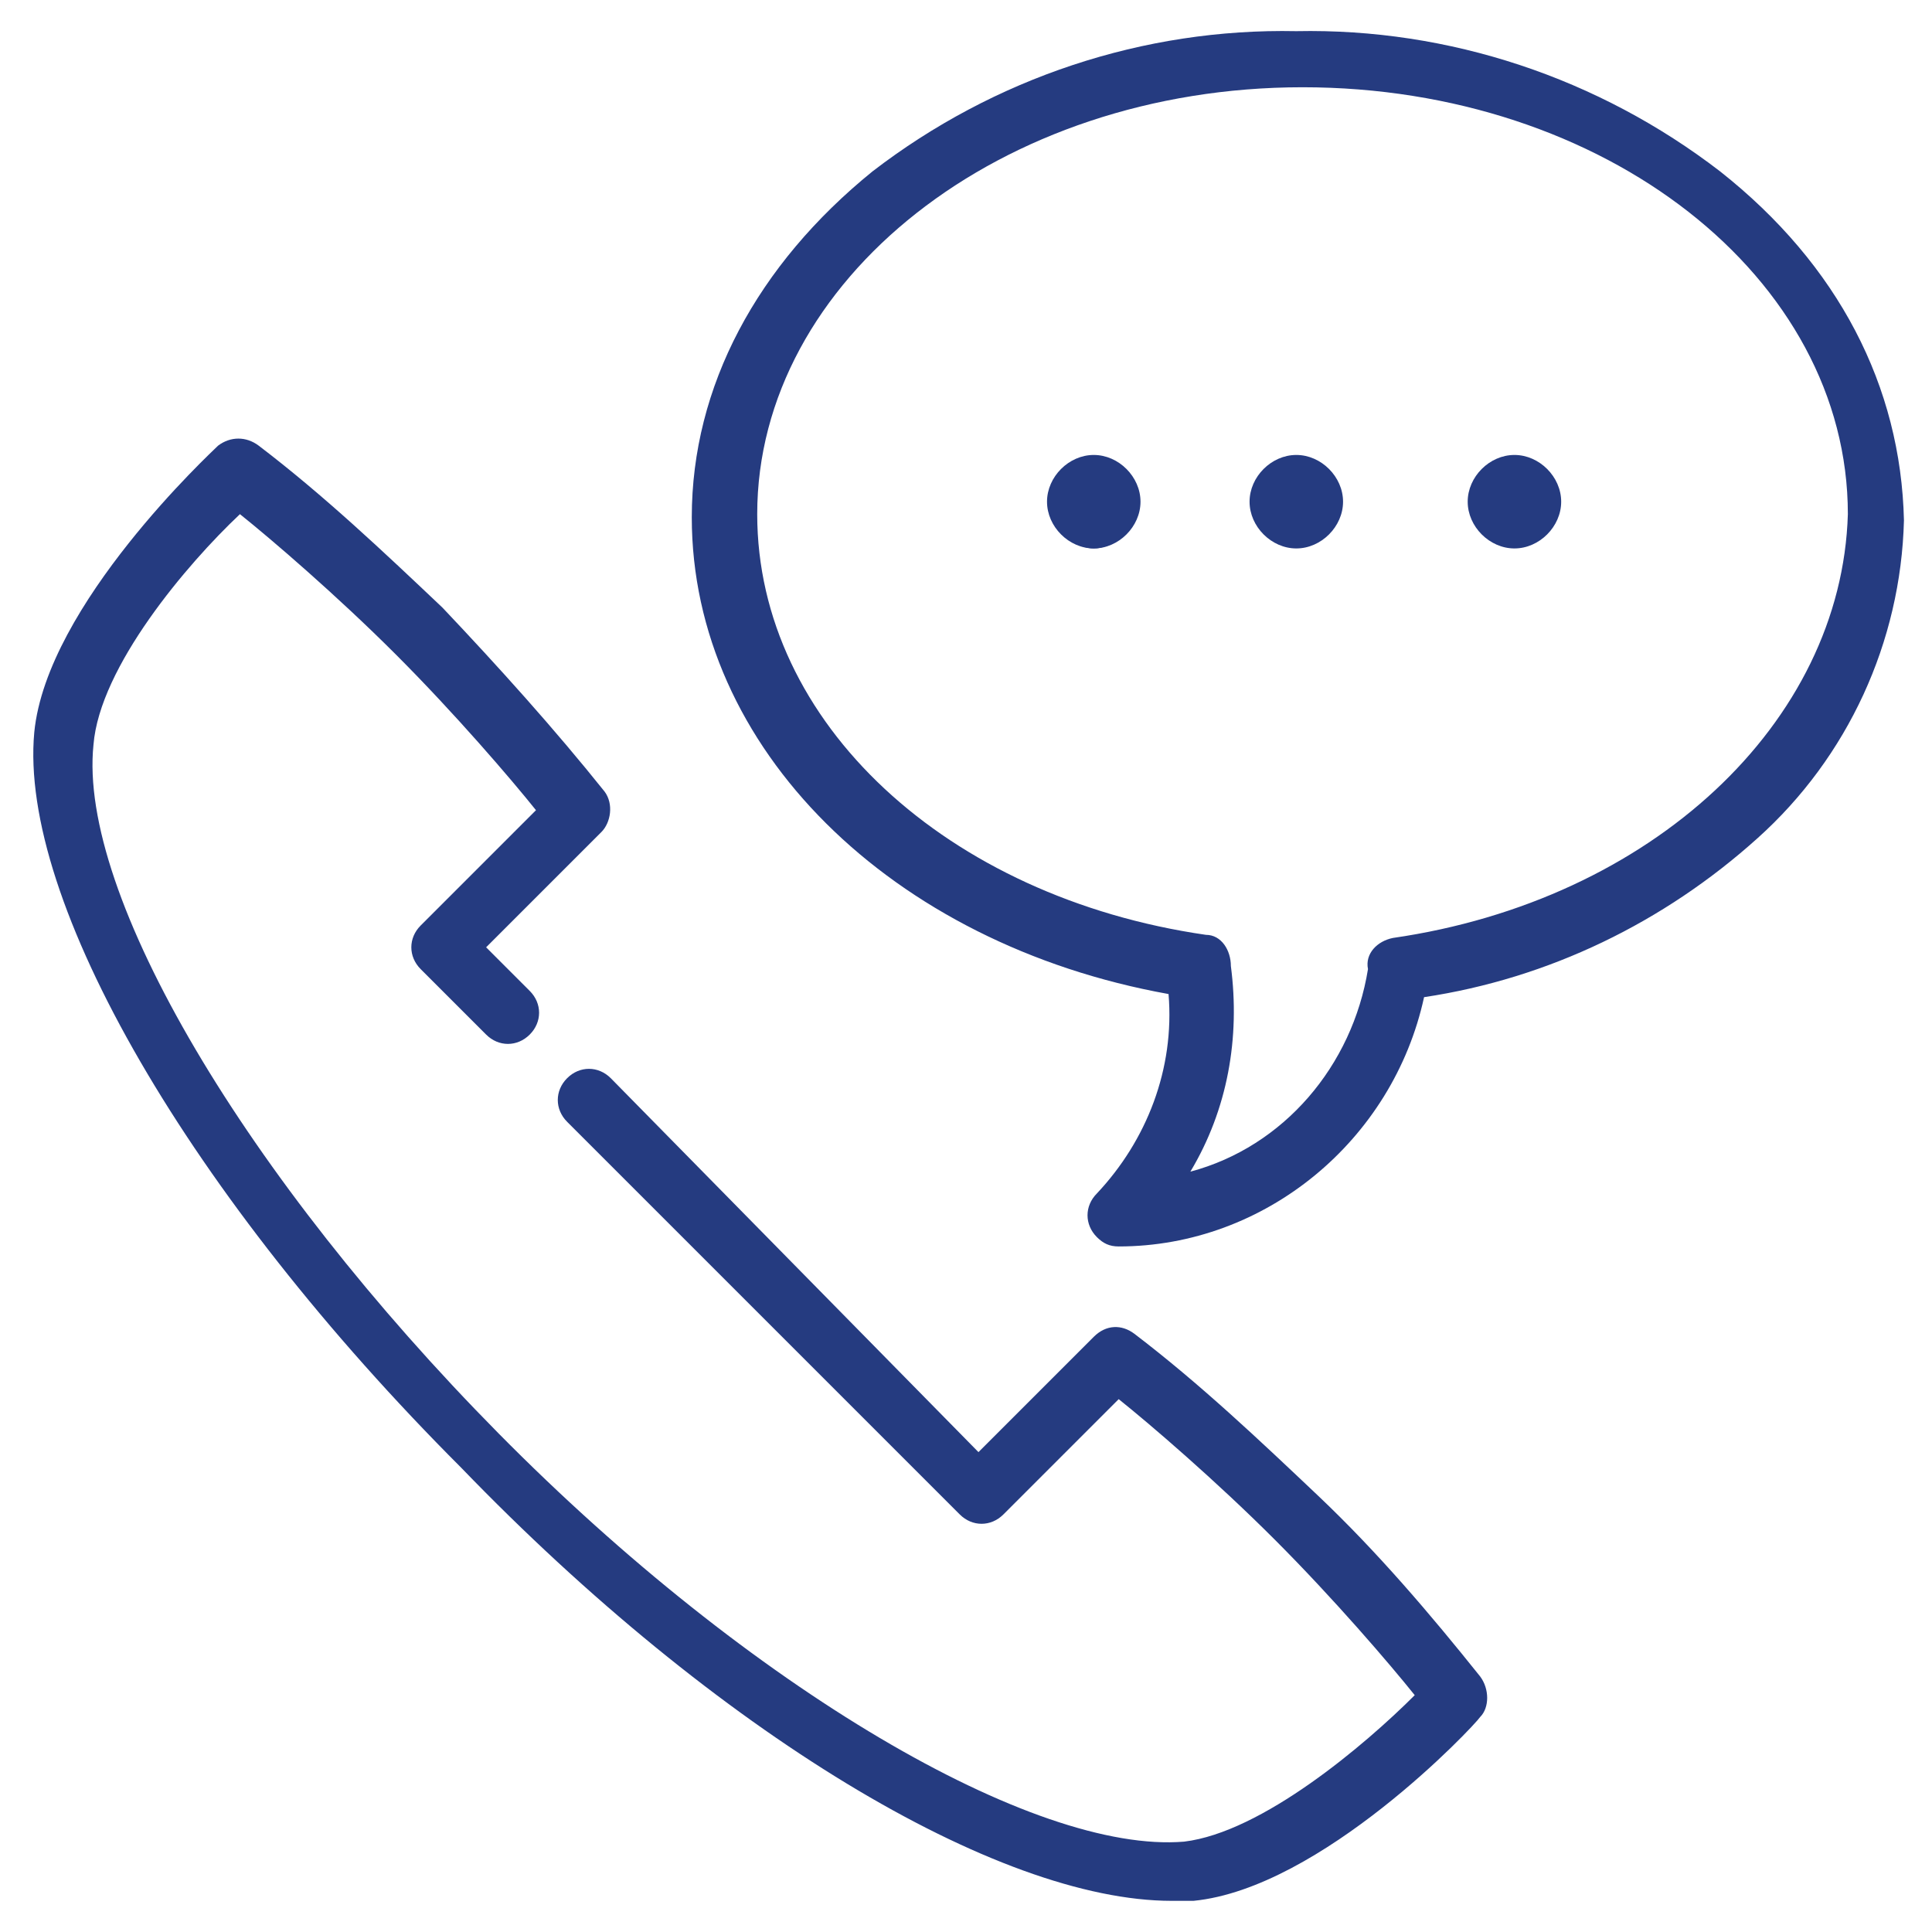
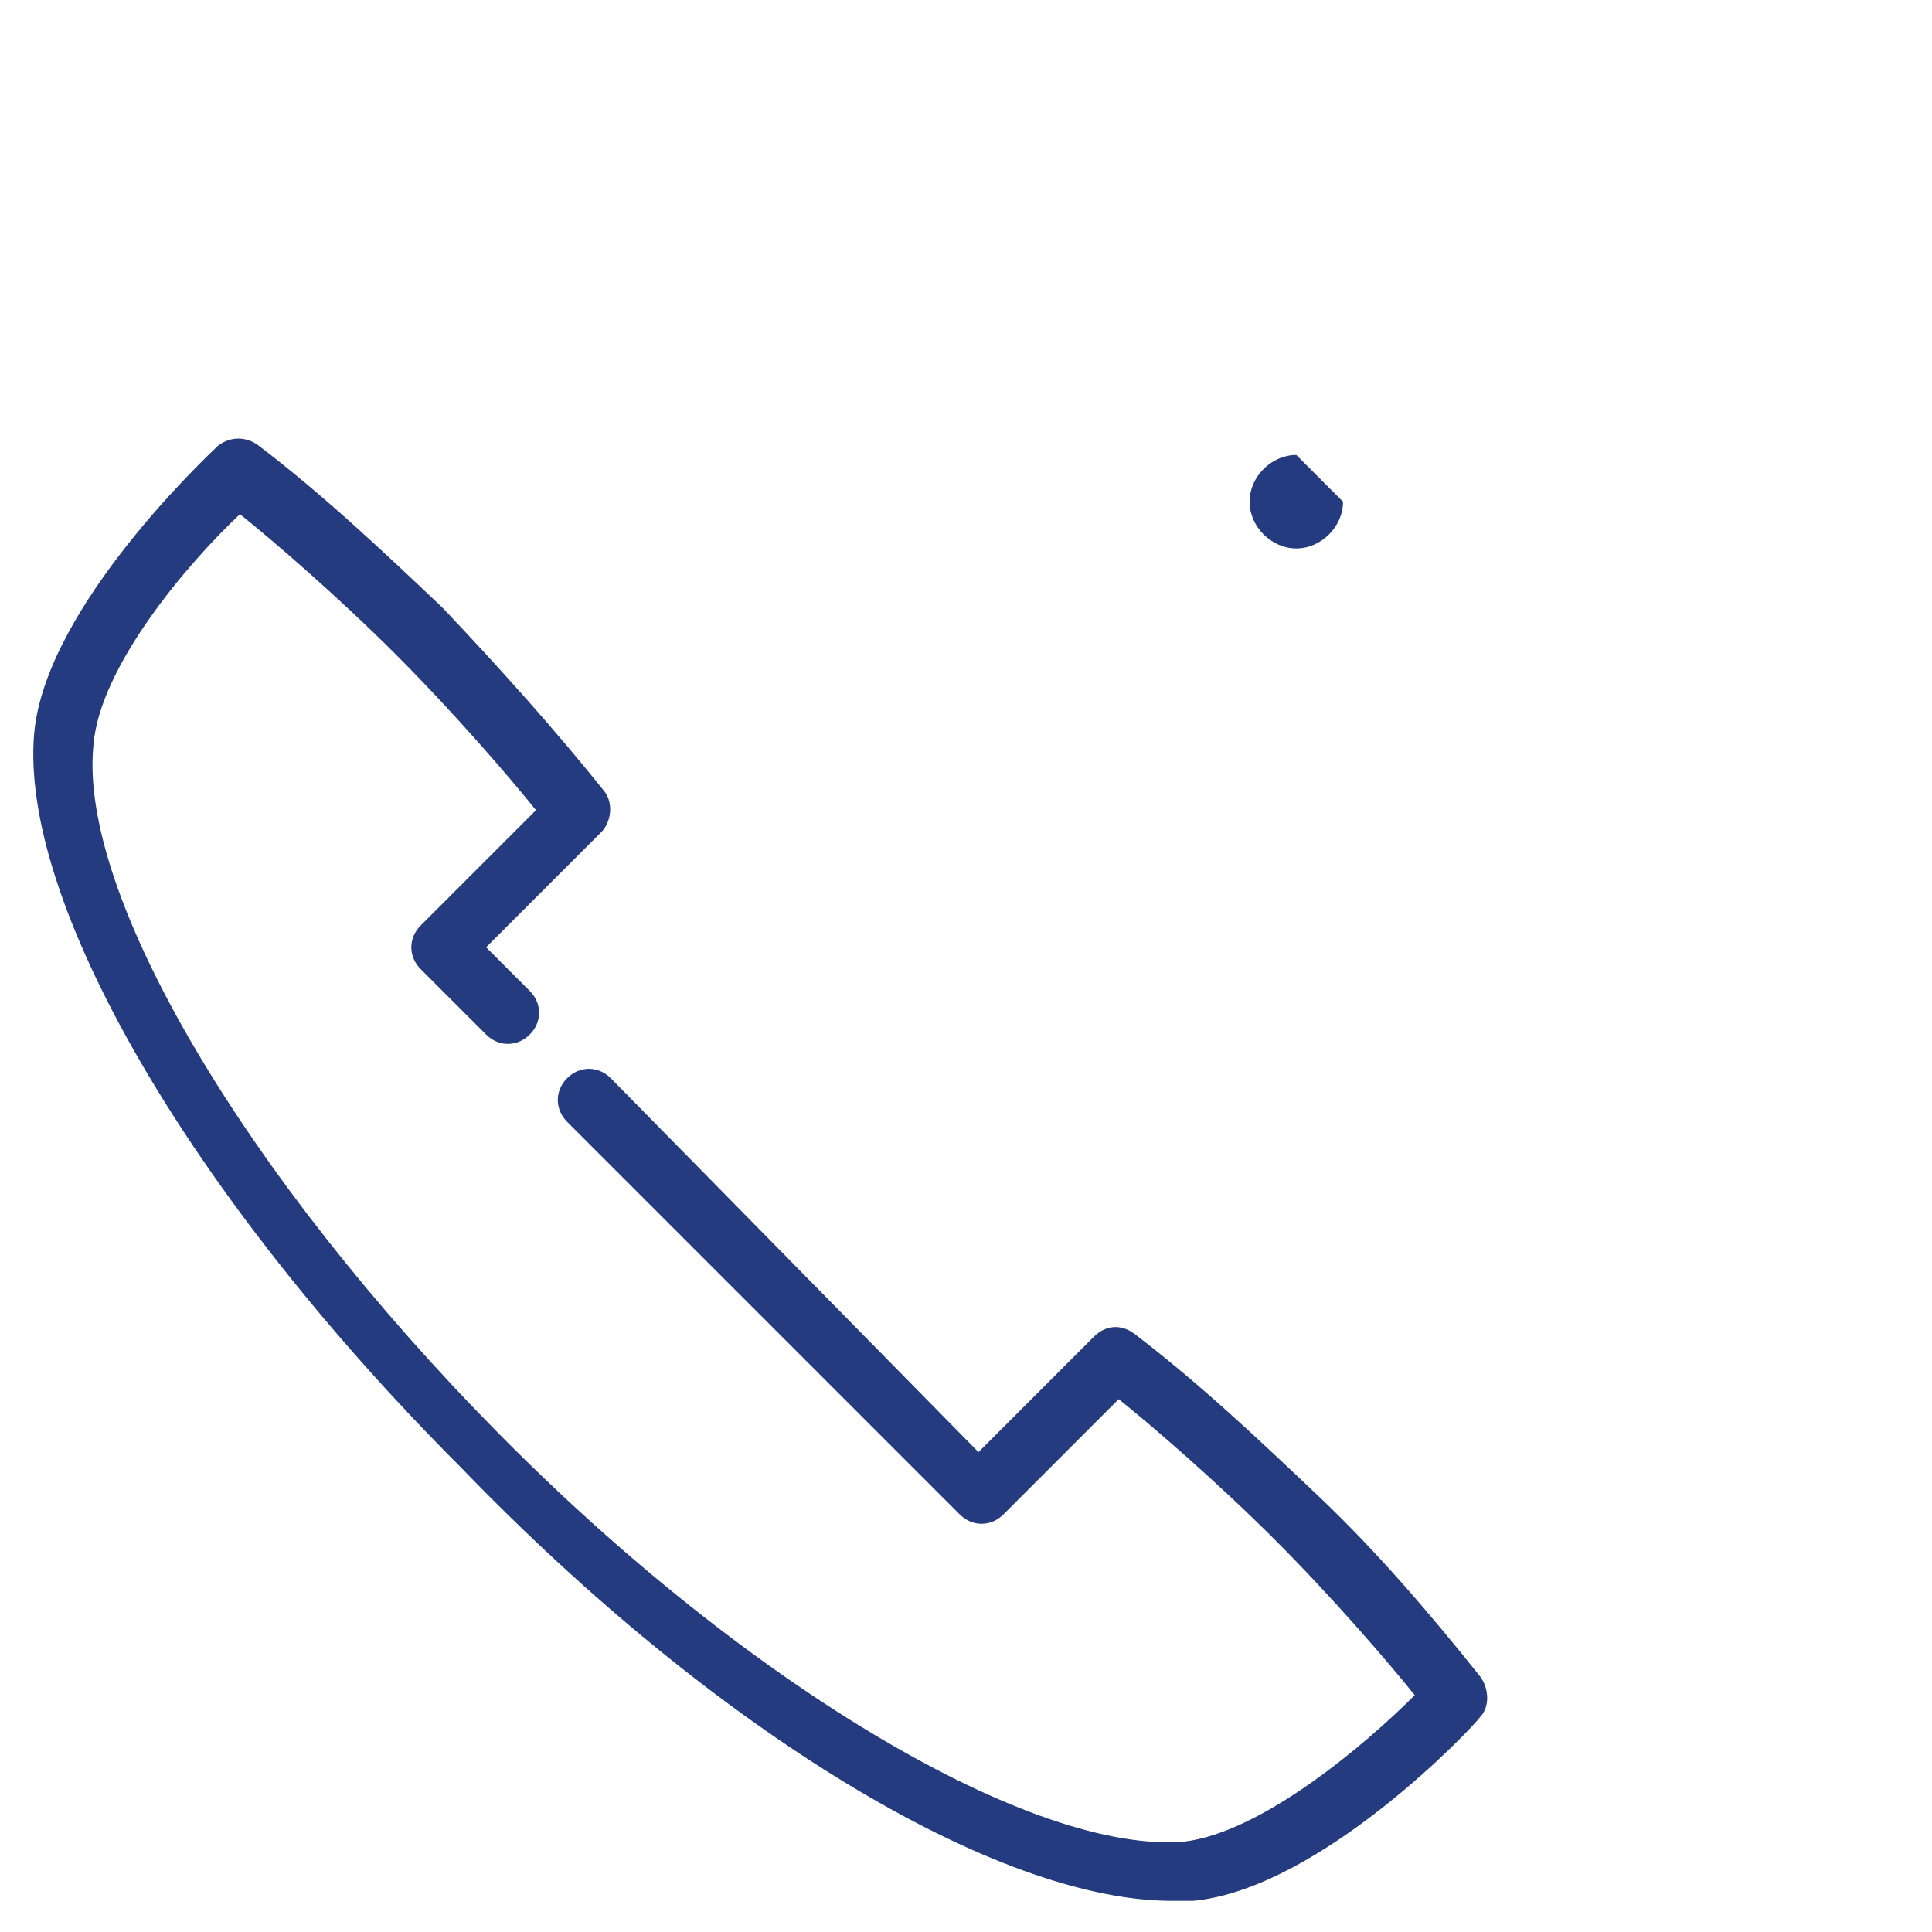
<svg xmlns="http://www.w3.org/2000/svg" version="1.1" id="Layer_1" x="0px" y="0px" viewBox="0 0 62 62" style="enable-background:new 0 0 62 62;" xml:space="preserve">
  <style type="text/css">
	.st0{fill:#253B80;}
</style>
  <g id="Group_160">
-     <path id="Path_69" class="st0" d="M55.2,5.5c-3.9-3-8.7-4.6-13.6-4.5C36.7,0.9,31.9,2.5,28,5.5c-3.7,3-5.8,6.9-5.8,11.1   c0,7.4,6.4,13.7,15.3,15.3c0.2,2.4-0.7,4.7-2.3,6.4c-0.4,0.4-0.4,1,0,1.4c0.2,0.2,0.4,0.3,0.7,0.3c4.7,0,8.8-3.4,9.8-8   c4-0.6,7.7-2.4,10.7-5.1c2.9-2.6,4.6-6.3,4.7-10.2C61,12.4,59,8.5,55.2,5.5z M44.7,30.1c-0.5,0.1-0.9,0.5-0.8,1l0,0   c-0.5,3.1-2.7,5.7-5.7,6.5c1.2-2,1.6-4.3,1.3-6.6l0,0c0-0.5-0.3-1-0.8-1c-8.3-1.2-14.4-6.8-14.4-13.5c0-7.5,7.8-13.7,17.5-13.7   s17.5,6.1,17.5,13.7C59.1,23.2,53,28.9,44.7,30.1z" />
-     <path id="Path_70" class="st0" d="M35.1,15.6c-0.6,0-1,0.5-1,1c0,0.6,0.5,1,1,1c0.6,0,1-0.5,1-1C36.1,16,35.7,15.6,35.1,15.6z" />
-     <path id="Path_71" class="st0" d="M48.6,14.6c-0.8,0-1.5,0.7-1.5,1.5c0,0.8,0.7,1.5,1.5,1.5s1.5-0.7,1.5-1.5l0,0   C50.1,15.3,49.4,14.6,48.6,14.6z" />
-     <path id="Path_167" class="st0" d="M41.6,14.6c-0.8,0-1.5,0.7-1.5,1.5c0,0.8,0.7,1.5,1.5,1.5s1.5-0.7,1.5-1.5l0,0   C43.1,15.3,42.4,14.6,41.6,14.6z" />
-     <path id="Path_168" class="st0" d="M35.1,14.6c-0.8,0-1.5,0.7-1.5,1.5c0,0.8,0.7,1.5,1.5,1.5s1.5-0.7,1.5-1.5l0,0   C36.6,15.3,35.9,14.6,35.1,14.6z" />
+     <path id="Path_167" class="st0" d="M41.6,14.6c-0.8,0-1.5,0.7-1.5,1.5c0,0.8,0.7,1.5,1.5,1.5s1.5-0.7,1.5-1.5l0,0   z" />
    <path id="Path_73" class="st0" d="M42.3,48c-1.9-1.8-3.8-3.6-5.9-5.2c-0.4-0.3-0.9-0.3-1.3,0.1l-3.7,3.7l-11.8-12   c-0.4-0.4-1-0.4-1.4,0s-0.4,1,0,1.4l0,0l12.6,12.6c0.4,0.4,1,0.4,1.4,0l3.7-3.7c1,0.8,3.1,2.6,5,4.5s3.7,4,4.5,5   c-1.6,1.6-4.9,4.4-7.4,4.7c-4.8,0.4-13.9-4.9-22-13.1S2.5,28.7,3,23.9c0.2-2.5,3-5.8,4.7-7.4c1,0.8,3.1,2.6,5,4.5s3.7,4,4.5,5   l-3.7,3.7c-0.4,0.4-0.4,1,0,1.4l2.1,2.1c0.4,0.4,1,0.4,1.4,0s0.4-1,0-1.4l-1.4-1.4l3.7-3.7c0.3-0.3,0.4-0.9,0.1-1.3   c-1.6-2-3.4-4-5.2-5.9c-1.9-1.8-3.8-3.6-5.9-5.2C7.9,14,7.4,14,7,14.3c-0.2,0.2-5.5,5.1-5.9,9.2c-0.5,5.4,5,14.9,13.7,23.6   C23,55.6,32,61,37.6,61c0.2,0,0.5,0,0.7,0c4.1-0.4,9-5.6,9.2-5.9c0.3-0.3,0.3-0.9,0-1.3C45.9,51.8,44.2,49.8,42.3,48z" />
  </g>
</svg>